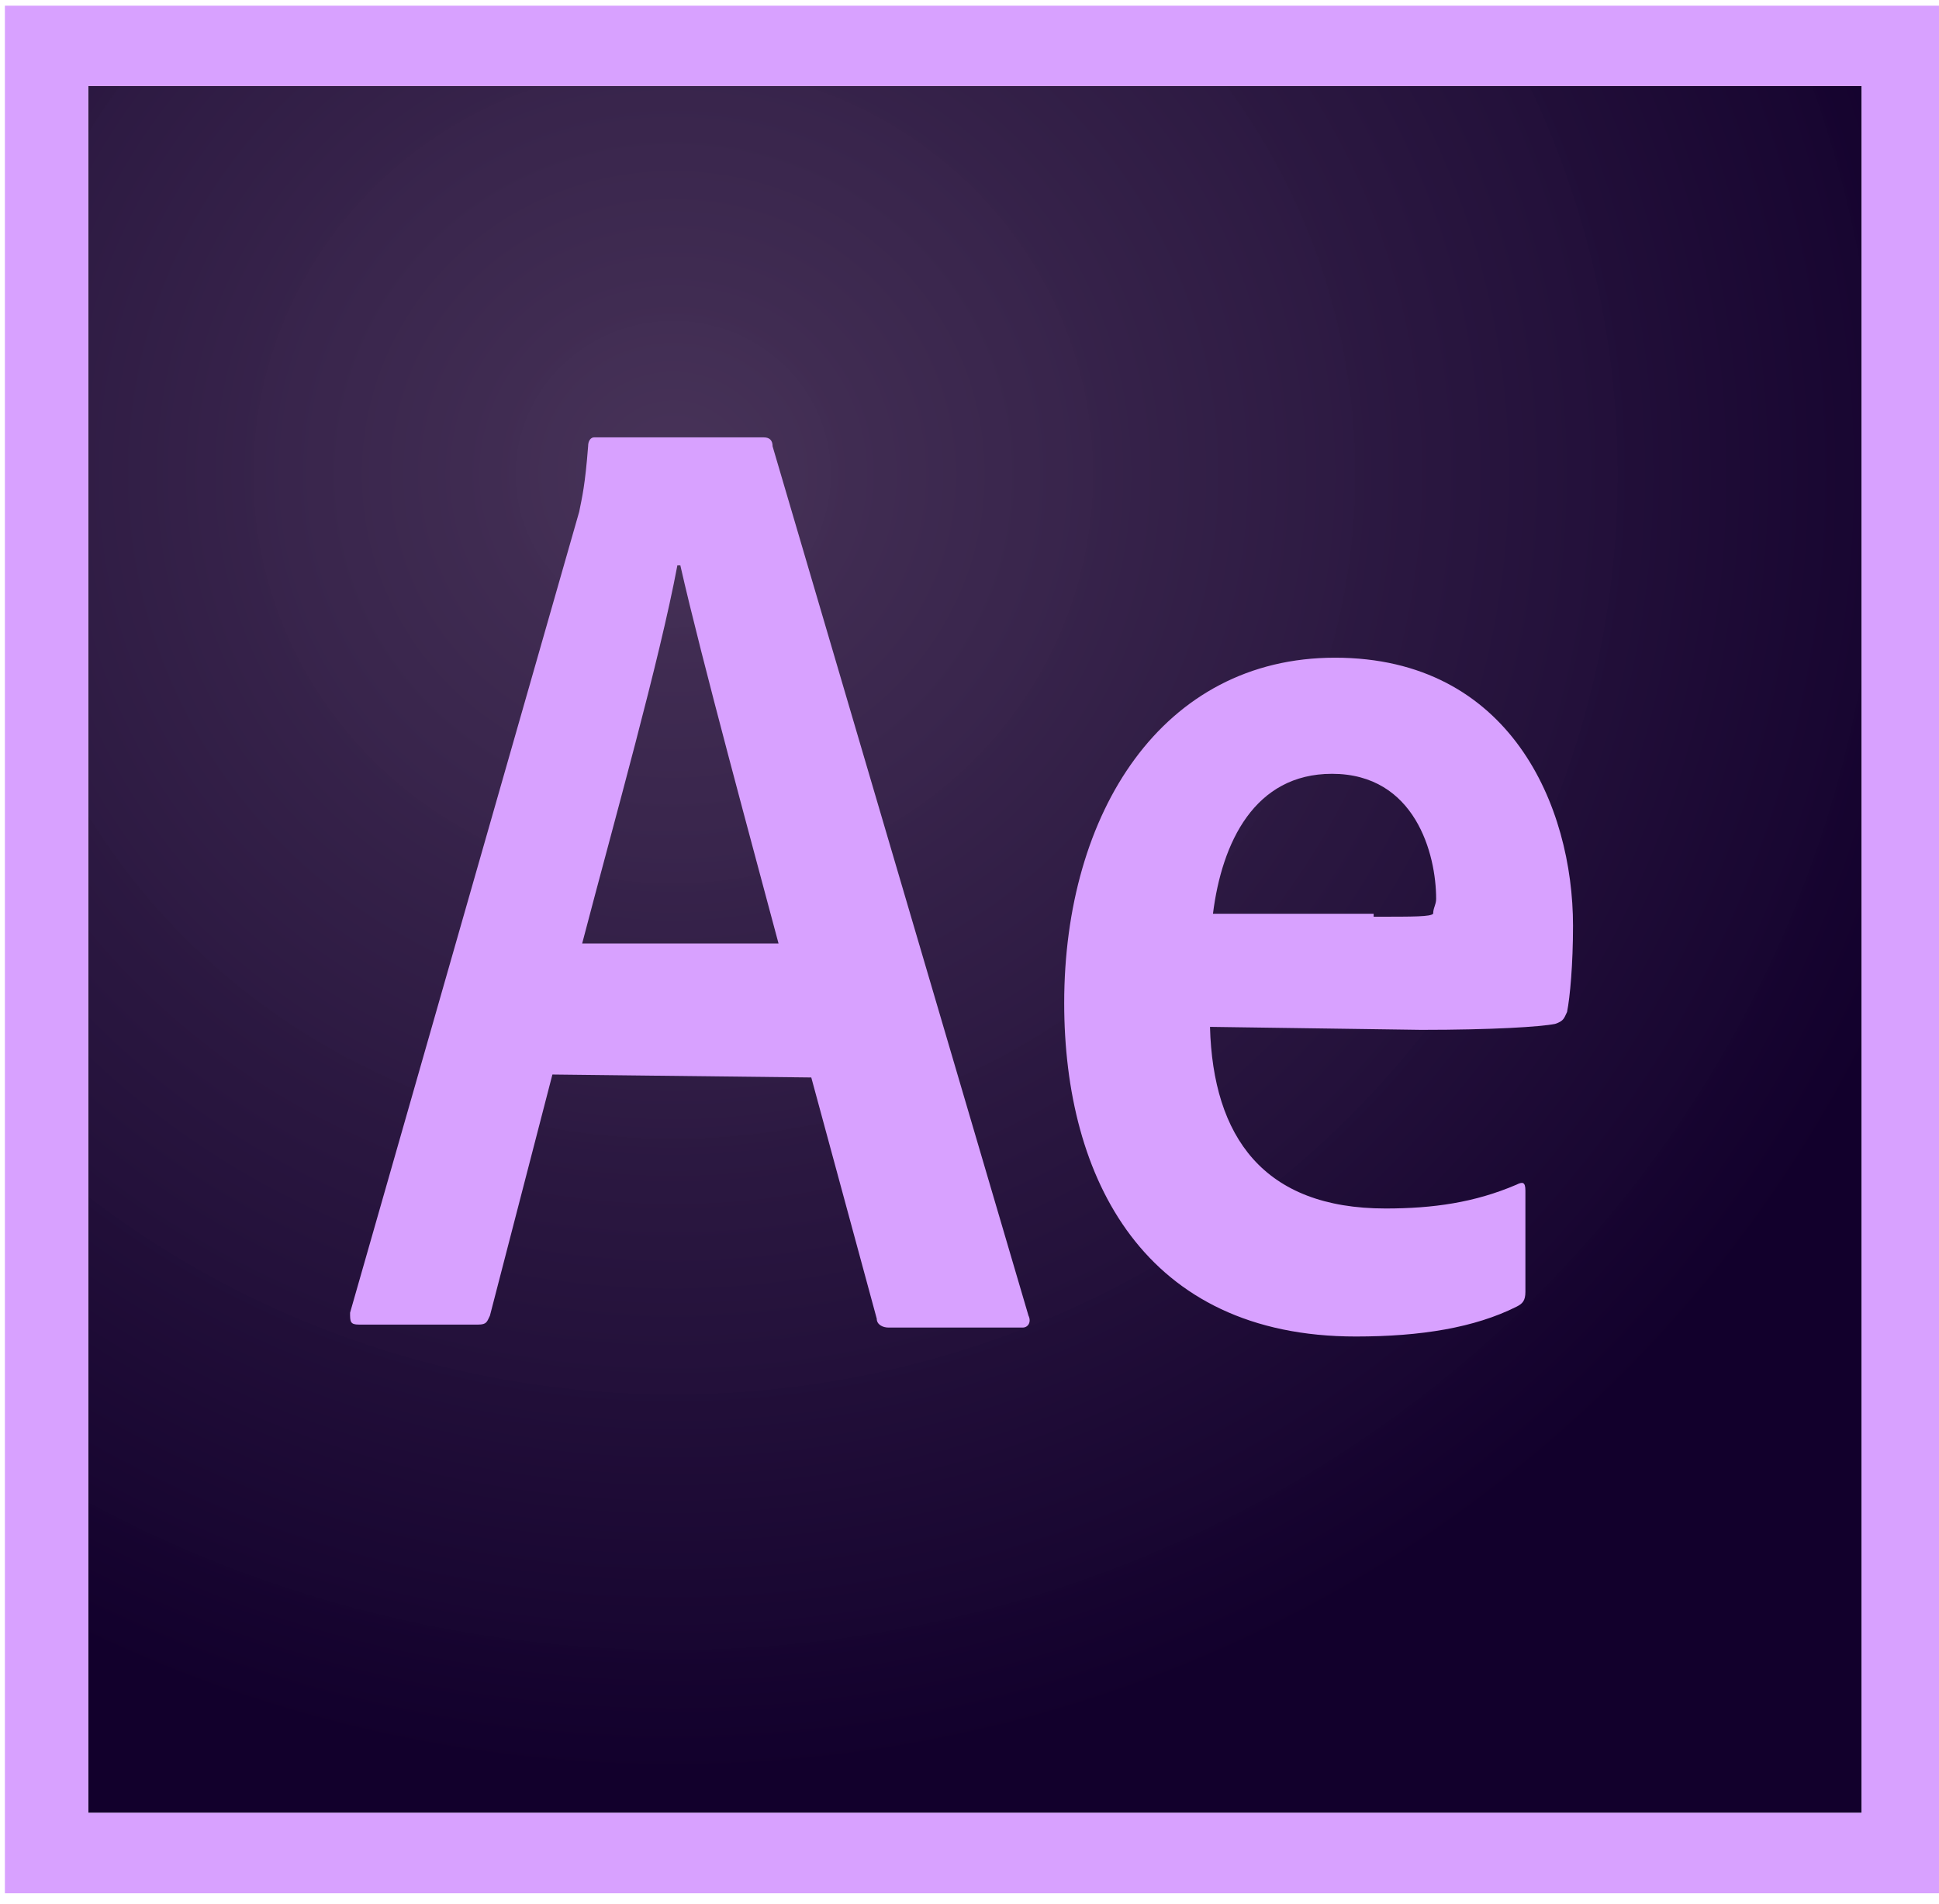
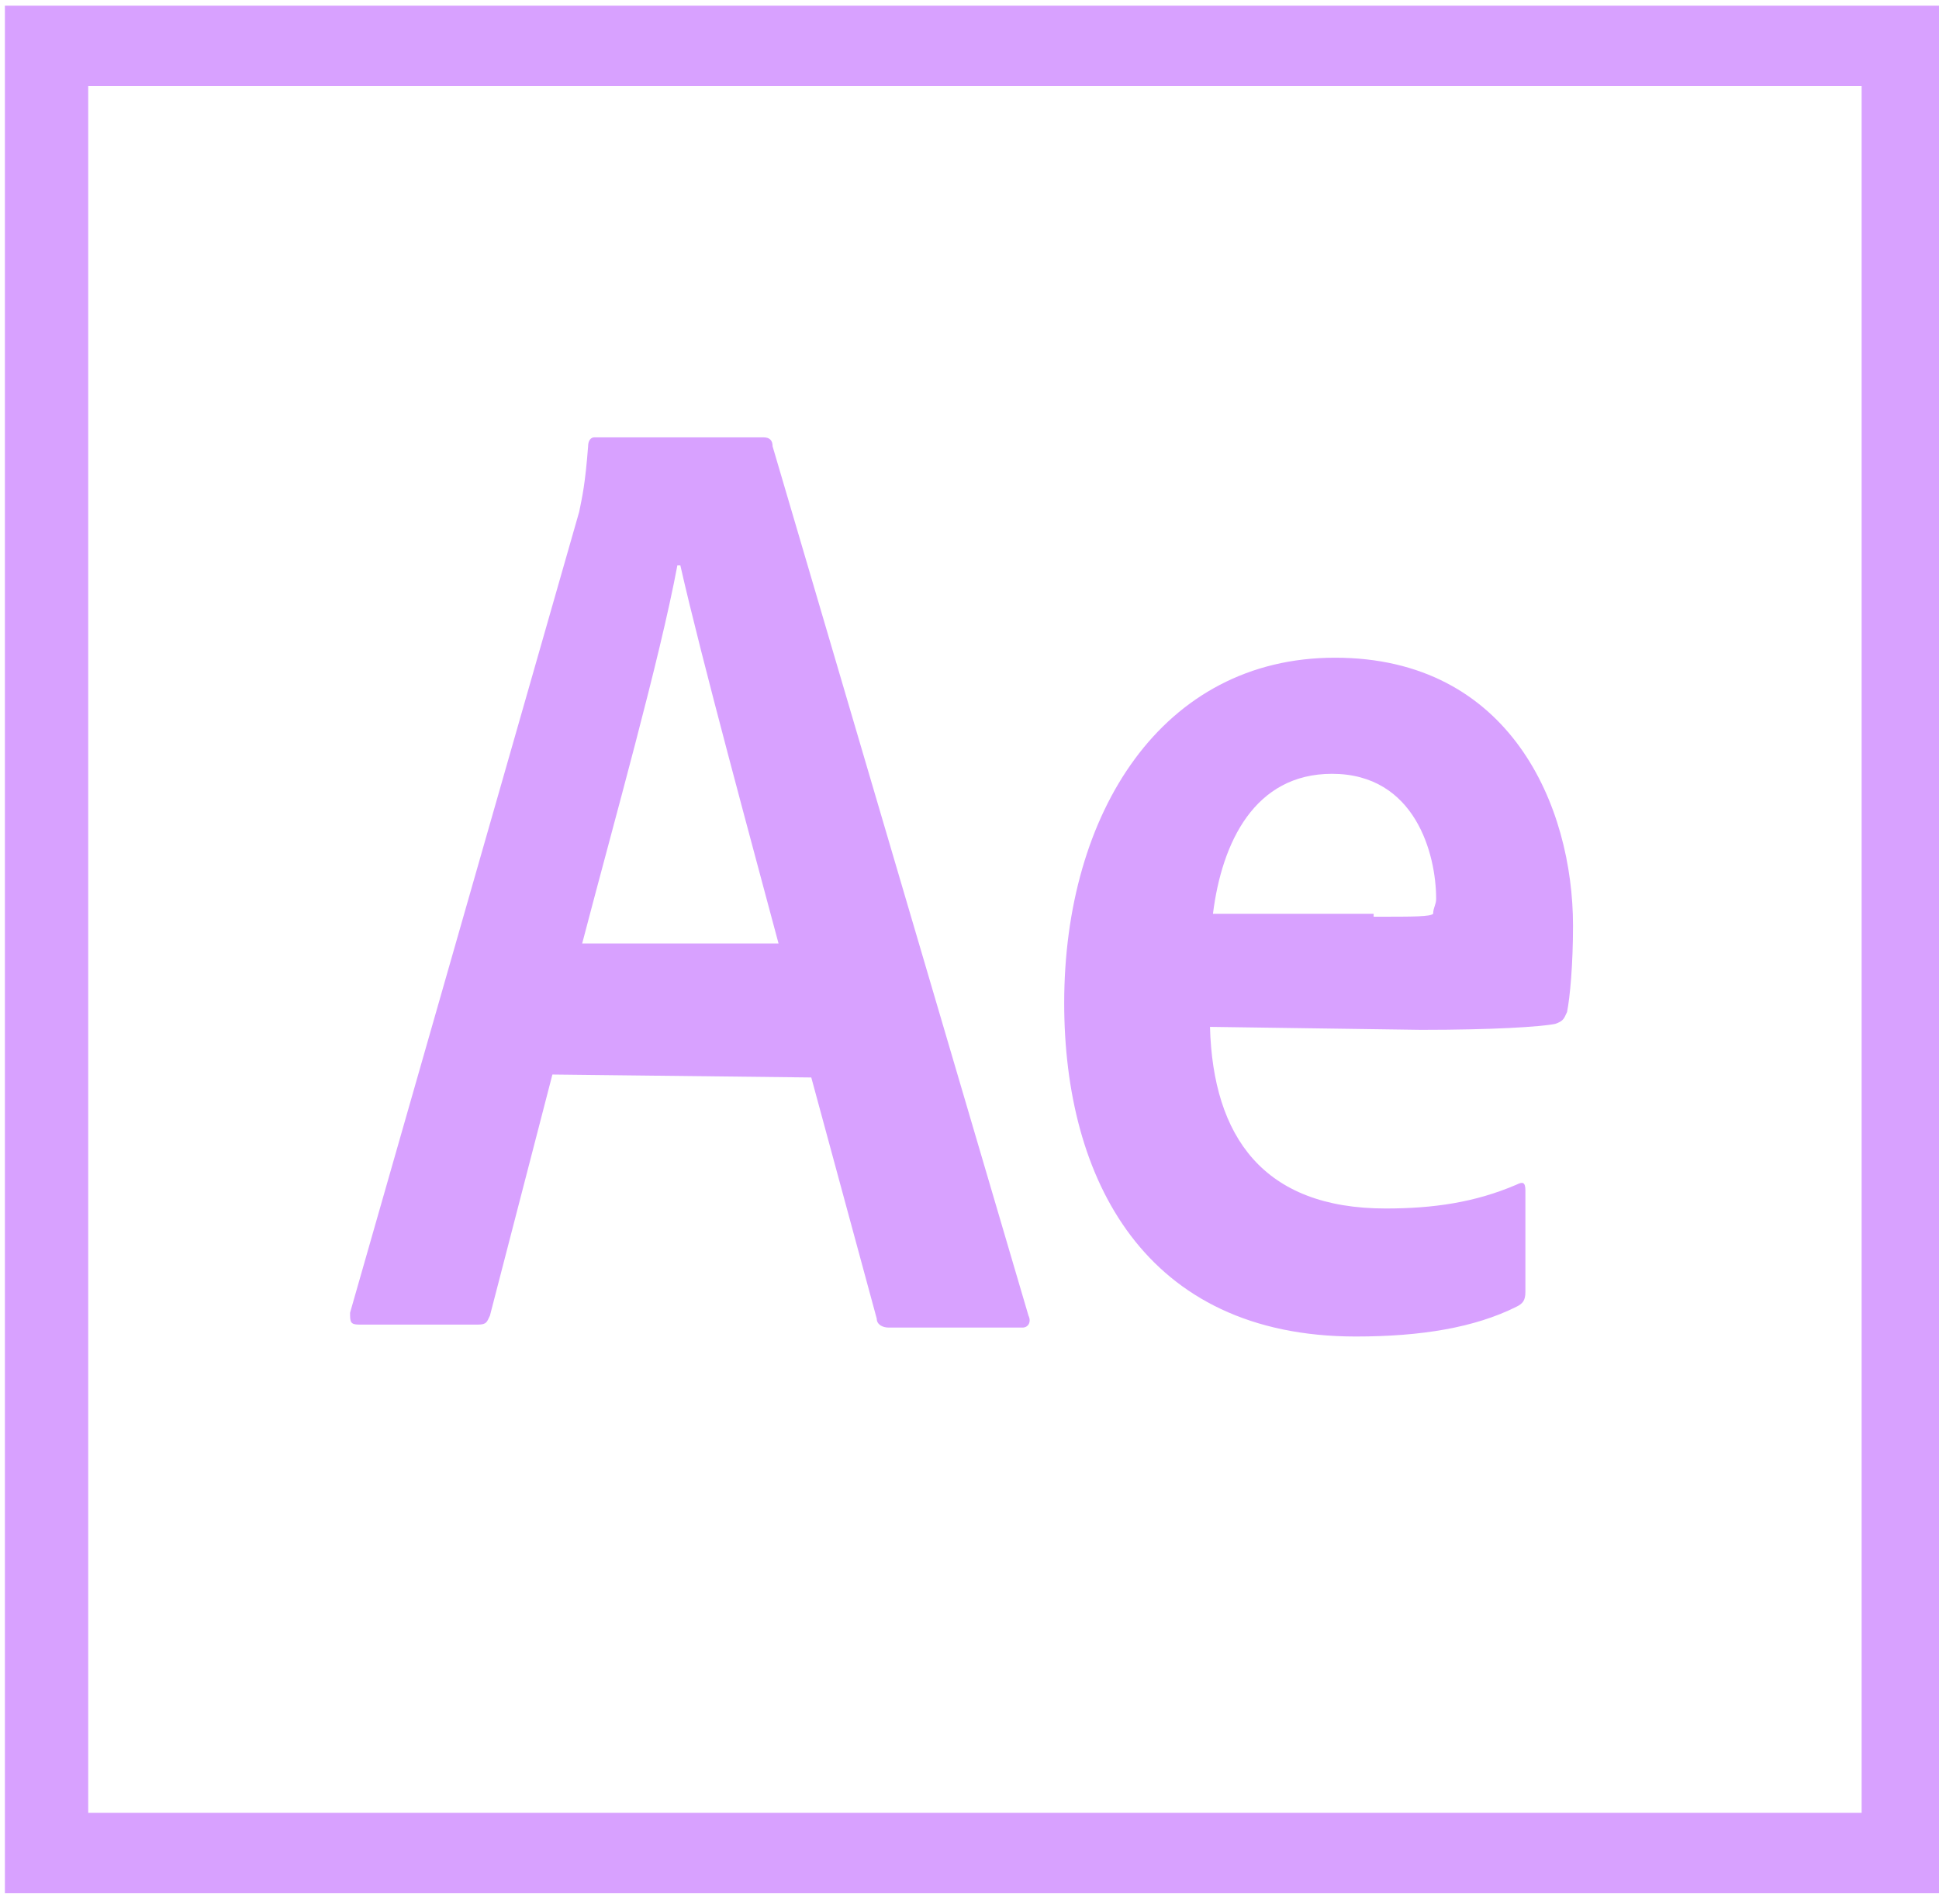
<svg xmlns="http://www.w3.org/2000/svg" width="112" height="110" viewBox="0 0 112 110" fill="none">
-   <path d="M5.096 4.972H107.531V104.719H5.096V4.972Z" fill="url(#paint0_radial)" />
  <path d="M5.096 4.972H107.531V104.719H5.096V4.972ZM0.283 109.363H112V0.328H0.283V109.363ZM79.344 52.954C81.75 52.954 82.61 52.954 82.782 52.782C82.782 52.438 82.954 52.266 82.954 51.922C82.954 49.342 81.75 44.699 76.938 44.699C72.469 44.699 70.579 48.654 70.063 52.782H79.344V52.954ZM69.891 59.317C70.063 65.68 72.985 69.808 80.032 69.808C82.782 69.808 85.188 69.464 87.594 68.432C87.938 68.26 88.11 68.26 88.11 68.776V74.623C88.11 75.139 87.938 75.311 87.594 75.483C85.188 76.687 82.094 77.203 78.313 77.203C66.11 77.203 61.47 68.088 61.47 57.941C61.47 46.934 67.141 37.992 77.11 37.992C87.25 37.992 90.86 46.59 90.86 53.47C90.86 55.705 90.688 57.597 90.516 58.457C90.344 58.801 90.344 58.973 89.828 59.145C88.969 59.317 86.219 59.489 82.094 59.489L69.891 59.317ZM44.97 54.501C43.595 49.342 40.501 37.992 39.298 32.66H39.126C38.095 38.163 35.517 47.278 33.627 54.501H44.97ZM31.908 62.069L28.299 75.999C28.127 76.343 28.127 76.515 27.611 76.515H20.736C20.221 76.515 20.221 76.343 20.221 75.827L33.455 29.564C33.627 28.705 33.798 28.017 33.97 25.781C33.97 25.437 34.142 25.265 34.314 25.265H44.111C44.454 25.265 44.626 25.437 44.626 25.781L59.407 75.999C59.579 76.343 59.407 76.687 59.063 76.687H51.329C50.986 76.687 50.642 76.515 50.642 76.171L46.861 62.24L31.908 62.069Z" fill="#D8A1FF" />
  <defs>
    <radialGradient id="paint0_radial" cx="0" cy="0" r="1" gradientUnits="userSpaceOnUse" gradientTransform="translate(38.761 27.356) scale(77.829 75.4)">
      <stop stop-color="#442F55" stop-opacity="0.98" />
      <stop offset="1" stop-color="#12002C" />
    </radialGradient>
  </defs>
</svg>